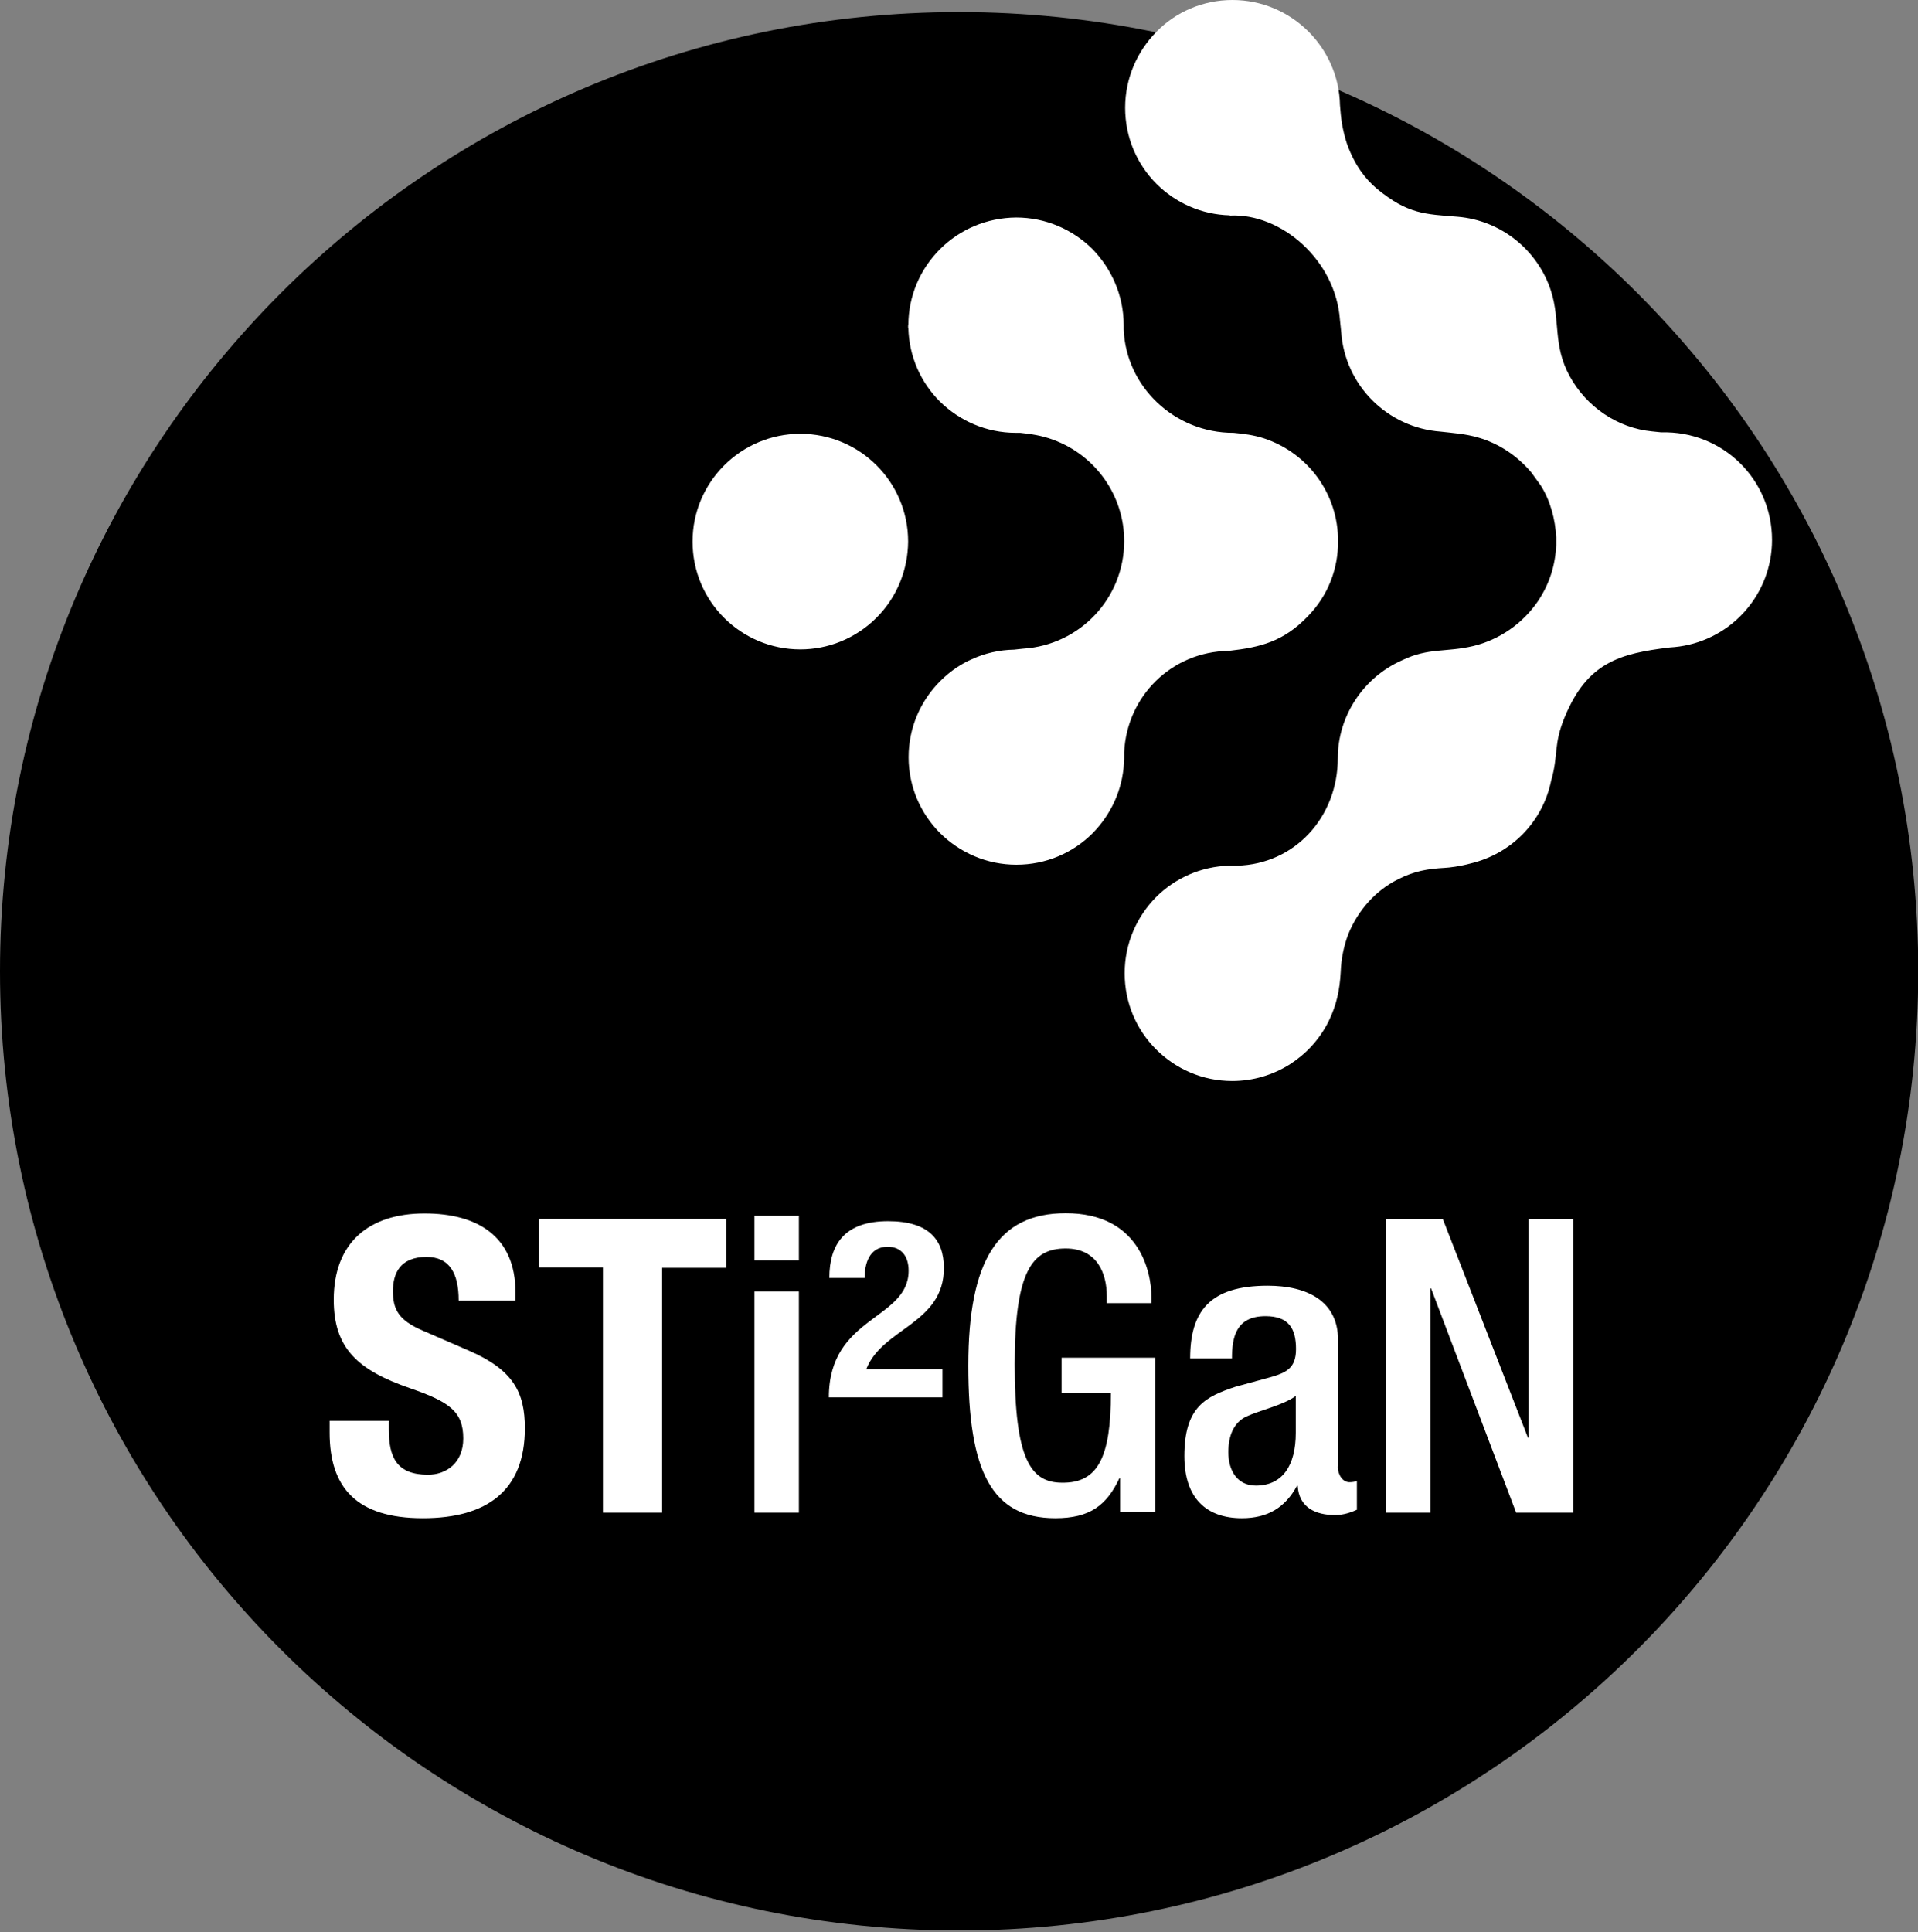
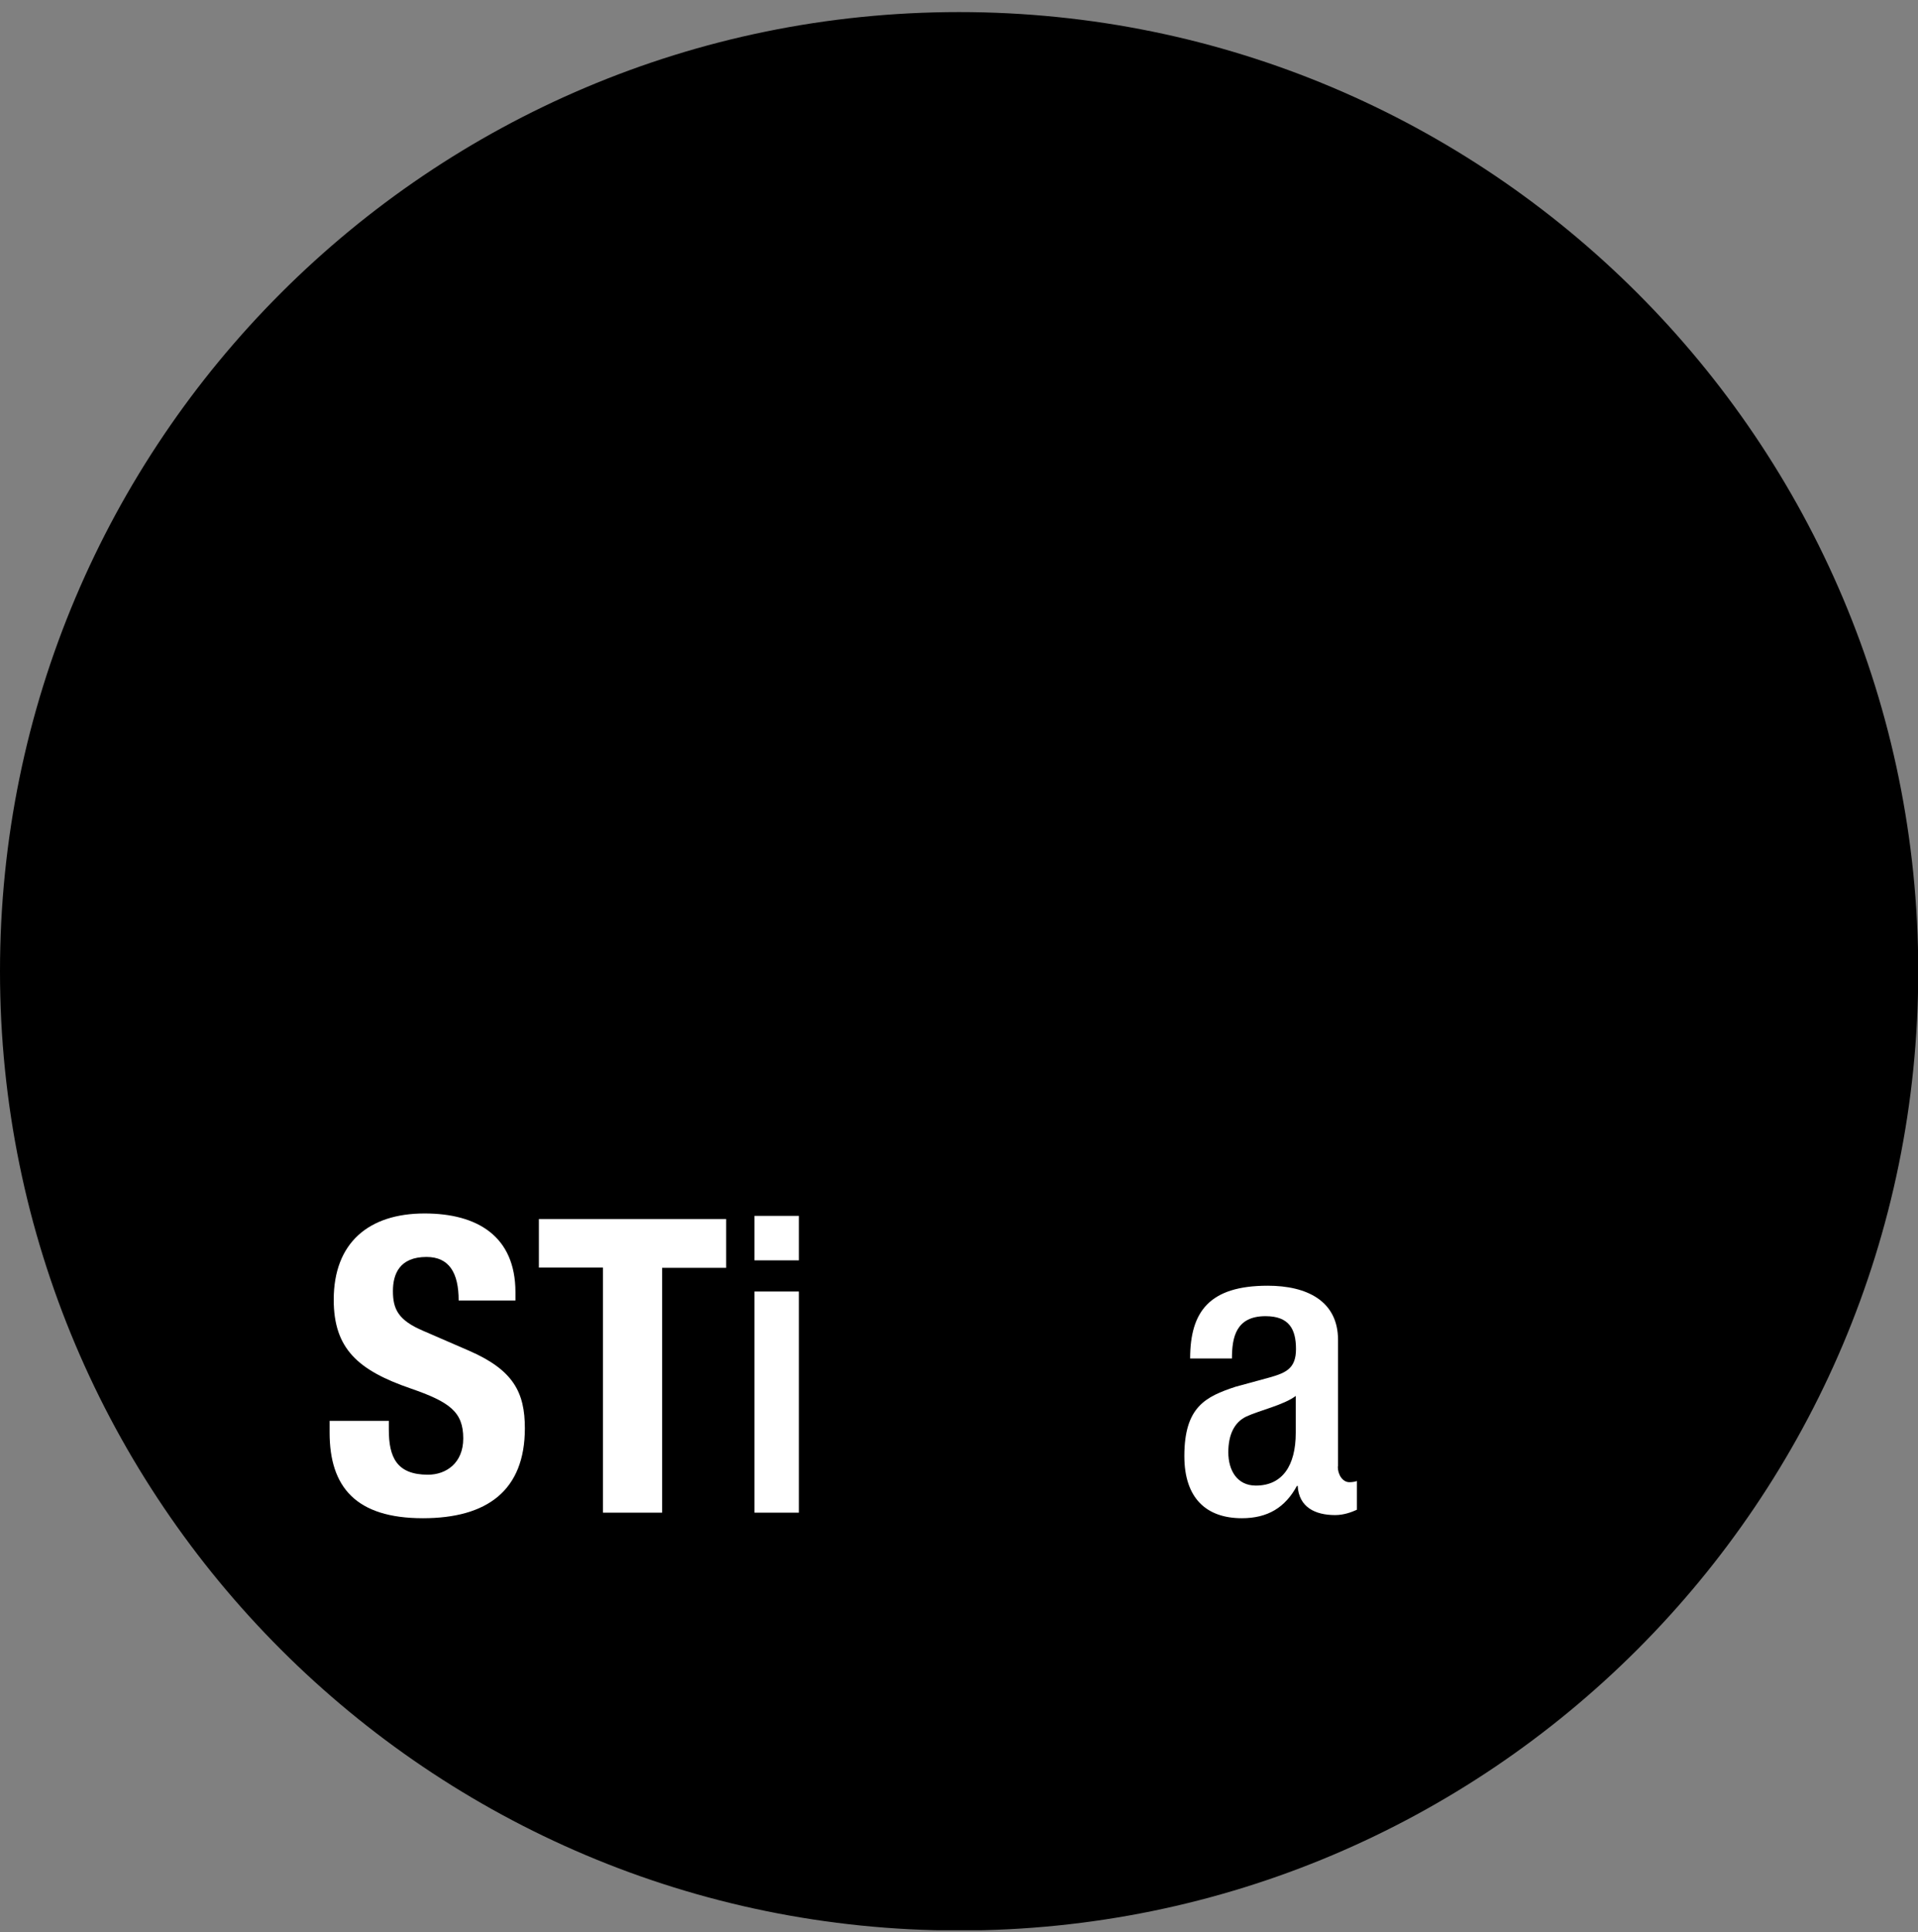
<svg xmlns="http://www.w3.org/2000/svg" width="822" height="828" viewBox="0 0 822 828" fill="none">
  <rect x="0" y="0" width="822" height="828" fill="#808080" stroke="none" />
  <g clip-path="url(#clip0_8_36)">
    <path d="M411.052 827.282C638.069 827.282 822.104 643.248 822.104 416.23C822.104 189.212 638.069 5.178 411.052 5.178C184.034 5.178 0 189.212 0 416.23C0 643.248 184.034 827.282 411.052 827.282Z" fill="black" />
-     <path fill-rule="evenodd" clip-rule="evenodd" d="M672.762 161.252C679.908 174.301 693.164 183.415 707.974 184.865L712.013 185.279C738.215 184.554 759.446 205.371 759.446 231.366C759.446 254.357 742.462 273.827 719.781 277.038C718.434 277.245 717.088 277.349 715.638 277.452C693.993 280.041 680.322 283.977 670.691 307.072C665.616 319.189 667.998 323.435 664.787 334.517C661.163 352.227 647.699 365.897 630.196 370.04C625.536 371.283 621.29 371.8 619.219 371.904C611.865 372.318 606.273 373.25 599.437 376.668C589.495 381.536 582.038 390.132 577.896 400.177C575.928 405.252 574.789 410.845 574.582 416.541C574.167 424.308 572.821 430.626 569.403 437.668C565.468 445.539 559.668 451.649 552.937 455.999L552.626 456.206C545.48 460.66 537.091 463.249 528.081 463.249C515.342 463.249 503.846 458.071 495.458 449.682C487.069 441.293 481.994 429.797 481.994 417.059C481.994 404.32 487.172 392.824 495.458 384.435C503.536 376.357 514.617 371.283 526.838 370.972C527.252 370.972 527.667 370.972 528.081 370.972C528.806 370.972 529.427 370.972 530.152 370.972C554.904 370.351 573.339 350.155 573.339 324.885C573.339 306.761 584.42 290.191 600.887 282.941C612.28 277.452 619.633 279.627 631.439 276.831C642.624 274.138 652.567 267.199 659.091 257.671C664.062 250.214 666.548 242.343 666.962 233.54C666.962 232.505 666.962 231.365 666.962 230.33C666.548 222.562 664.477 214.588 660.334 208.063C660.334 208.063 656.709 202.989 656.295 202.471C650.081 195.118 642.21 190.043 633.718 187.557C628.125 185.9 622.843 185.59 617.458 184.968C594.57 183.311 576.342 165.084 574.789 142.196L574.271 137.224C572.51 111.54 549.105 91.241 527.045 92.38V92.277C514.824 91.966 503.743 86.891 495.665 78.813C487.276 70.425 482.201 58.929 482.201 46.19C482.201 33.452 487.38 21.956 495.665 13.567C503.846 5.178 515.446 0 528.184 0C540.923 0 552.419 5.178 560.808 13.567C568.886 21.645 574.064 32.83 574.271 45.051C574.478 47.64 574.685 50.126 575.1 52.818C575.617 55.822 576.342 58.825 577.274 61.621C580.485 70.632 585.042 76.638 590.22 80.988C603.373 91.759 610.519 91.759 624.811 92.898C643.246 94.452 658.988 107.087 664.684 124.589C668.826 137.432 665.409 147.892 672.762 161.252ZM481.58 139.399C481.58 140.021 481.58 140.538 481.58 141.16C482.512 165.601 503.329 185.59 528.702 185.486C533.052 185.9 537.298 186.418 541.751 187.868C560.704 194.185 573.546 211.792 573.442 231.883C573.546 243.483 569.3 255.186 560.29 264.299C550.037 274.863 540.405 277.349 526.734 278.902C501.775 279.213 482.926 298.683 481.787 322.296C481.787 323.021 481.787 323.746 481.787 324.471C481.787 325.196 481.787 326.024 481.683 326.749C481.683 326.853 481.683 326.957 481.683 326.957C481.062 338.659 475.987 349.223 468.22 357.094C459.831 365.483 448.335 370.558 435.597 370.558C422.858 370.558 411.362 365.379 402.974 357.094C394.585 348.705 389.406 337.21 389.406 324.471C389.406 311.732 394.585 300.237 402.974 291.848C405.148 289.673 407.53 287.705 410.016 286.048C412.191 284.598 414.262 283.459 416.437 282.527C422.03 279.938 428.244 278.488 434.665 278.384C435.907 278.281 437.15 278.074 438.497 277.97C462.834 276.417 481.787 256.325 481.787 231.883C481.787 212.309 469.463 195.118 451.442 188.489C446.471 186.625 442.018 186.004 437.254 185.486C436.632 185.486 436.011 185.486 435.39 185.486C422.651 185.486 411.155 180.308 402.766 172.022C394.688 163.944 389.614 152.863 389.303 140.642L389.199 140.538V138.674C389.199 138.985 389.199 139.296 389.303 139.606V139.399C389.303 126.661 394.481 115.165 402.87 106.776C411.259 98.387 422.755 93.313 435.493 93.209C448.232 93.209 459.728 98.387 468.116 106.673C476.402 115.165 481.58 126.661 481.58 139.399ZM375.632 264.714C366.622 273.724 354.816 278.281 343.009 278.281C317.532 278.281 296.819 257.671 296.819 232.09C296.819 206.613 317.532 185.9 343.009 185.9C368.486 185.9 389.199 206.51 389.199 232.09C389.096 243.897 384.642 255.703 375.632 264.714Z" fill="white" />
    <path d="M166.637 608.862V612.59C166.637 624.397 169.951 631.957 183.415 631.957C191.182 631.957 198.535 626.986 198.535 616.422C198.535 605.03 192.736 600.784 175.958 594.984C153.381 587.217 143.024 577.896 143.024 556.976C143.024 532.534 158.041 520.003 181.965 520.003C204.542 520.003 220.905 529.738 220.905 553.765V557.286H196.567C196.567 545.48 192.528 538.645 182.793 538.645C171.297 538.645 168.398 545.894 168.398 553.247C168.398 561.015 170.676 565.779 181.447 570.336L201.021 578.828C220.077 587.113 224.944 596.745 224.944 612.073C224.944 638.689 208.788 650.599 181.24 650.599C152.552 650.599 141.263 637.239 141.263 613.937V608.862H166.637Z" fill="white" />
-     <path d="M311.214 522.488V543.305H283.77V648.217H258.396V543.201H230.951V522.385H311.214V522.488Z" fill="white" />
+     <path d="M311.214 522.488V543.305H283.77V648.217H258.396V543.201H230.951V522.385H311.214Z" fill="white" />
    <path d="M323.332 521.038H342.388V540.094H323.332V521.038ZM323.332 553.454H342.388V648.217H323.332V553.454Z" fill="white" />
-     <path d="M403.802 598.816H355.23C355.23 563.811 389.407 565.675 389.407 544.548C389.407 538.437 386.403 534.295 380.396 534.295C372.111 534.295 370.558 542.269 370.558 547.655H355.437C355.437 533.052 362.169 523.317 380.604 523.317C398.21 523.317 404.527 531.395 404.527 543.409C404.527 567.332 378.118 569.093 371.283 586.699H403.906V598.816H403.802Z" fill="white" />
-     <path d="M480.026 633.511H479.716C474.227 645.11 467.081 650.599 452.271 650.599C424.826 650.599 414.987 630.197 414.987 585.249C414.987 540.302 427.622 519.899 456.724 519.899C488.208 519.899 493.49 544.755 493.49 556.147V558.426H474.33V555.422C474.33 546.101 470.498 535.02 456.724 535.02C442.432 535.02 434.872 544.548 434.872 584.628C434.872 625.122 441.604 635.375 455.171 635.375C470.498 635.582 476.091 624.5 476.091 596.952H454.964V581.831H495.147V648.01H480.026V633.511Z" fill="white" />
    <path d="M573.339 628.436C573.339 631.957 575.41 635.168 578.31 635.168C579.553 635.168 580.796 634.961 581.521 634.65V646.974C579.242 648.01 575.928 649.253 572.2 649.253C563.707 649.253 556.665 645.938 556.147 636.721H555.836C550.762 646.042 543.305 650.599 532.223 650.599C517.103 650.599 507.575 642.107 507.575 623.983C507.575 602.855 516.689 598.505 529.531 594.259L544.341 590.22C551.176 588.252 555.422 586.388 555.422 578.103C555.422 569.507 552.419 564.018 542.373 564.018C529.738 564.018 527.977 573.028 527.977 582.142H510.06C510.06 562.05 518.346 550.969 543.305 550.969C560.082 550.969 573.442 557.493 573.442 574.168V628.436H573.339ZM555.318 598.195C550.347 602.027 539.784 604.409 534.191 606.998C528.702 609.587 526.424 615.283 526.424 622.326C526.424 630.197 530.256 636.618 538.23 636.618C549.622 636.618 555.318 628.022 555.318 614.04V598.195Z" fill="white" />
-     <path d="M593.949 522.488H618.39L654.845 616.112H655.156V522.488H674.212V648.217H649.771L613.316 552.108H613.005V648.217H593.949V522.488Z" fill="white" />
  </g>
  <defs>
    <clipPath id="clip0_8_36">
      <rect width="822" height="827.178" fill="white" />
    </clipPath>
  </defs>
</svg>